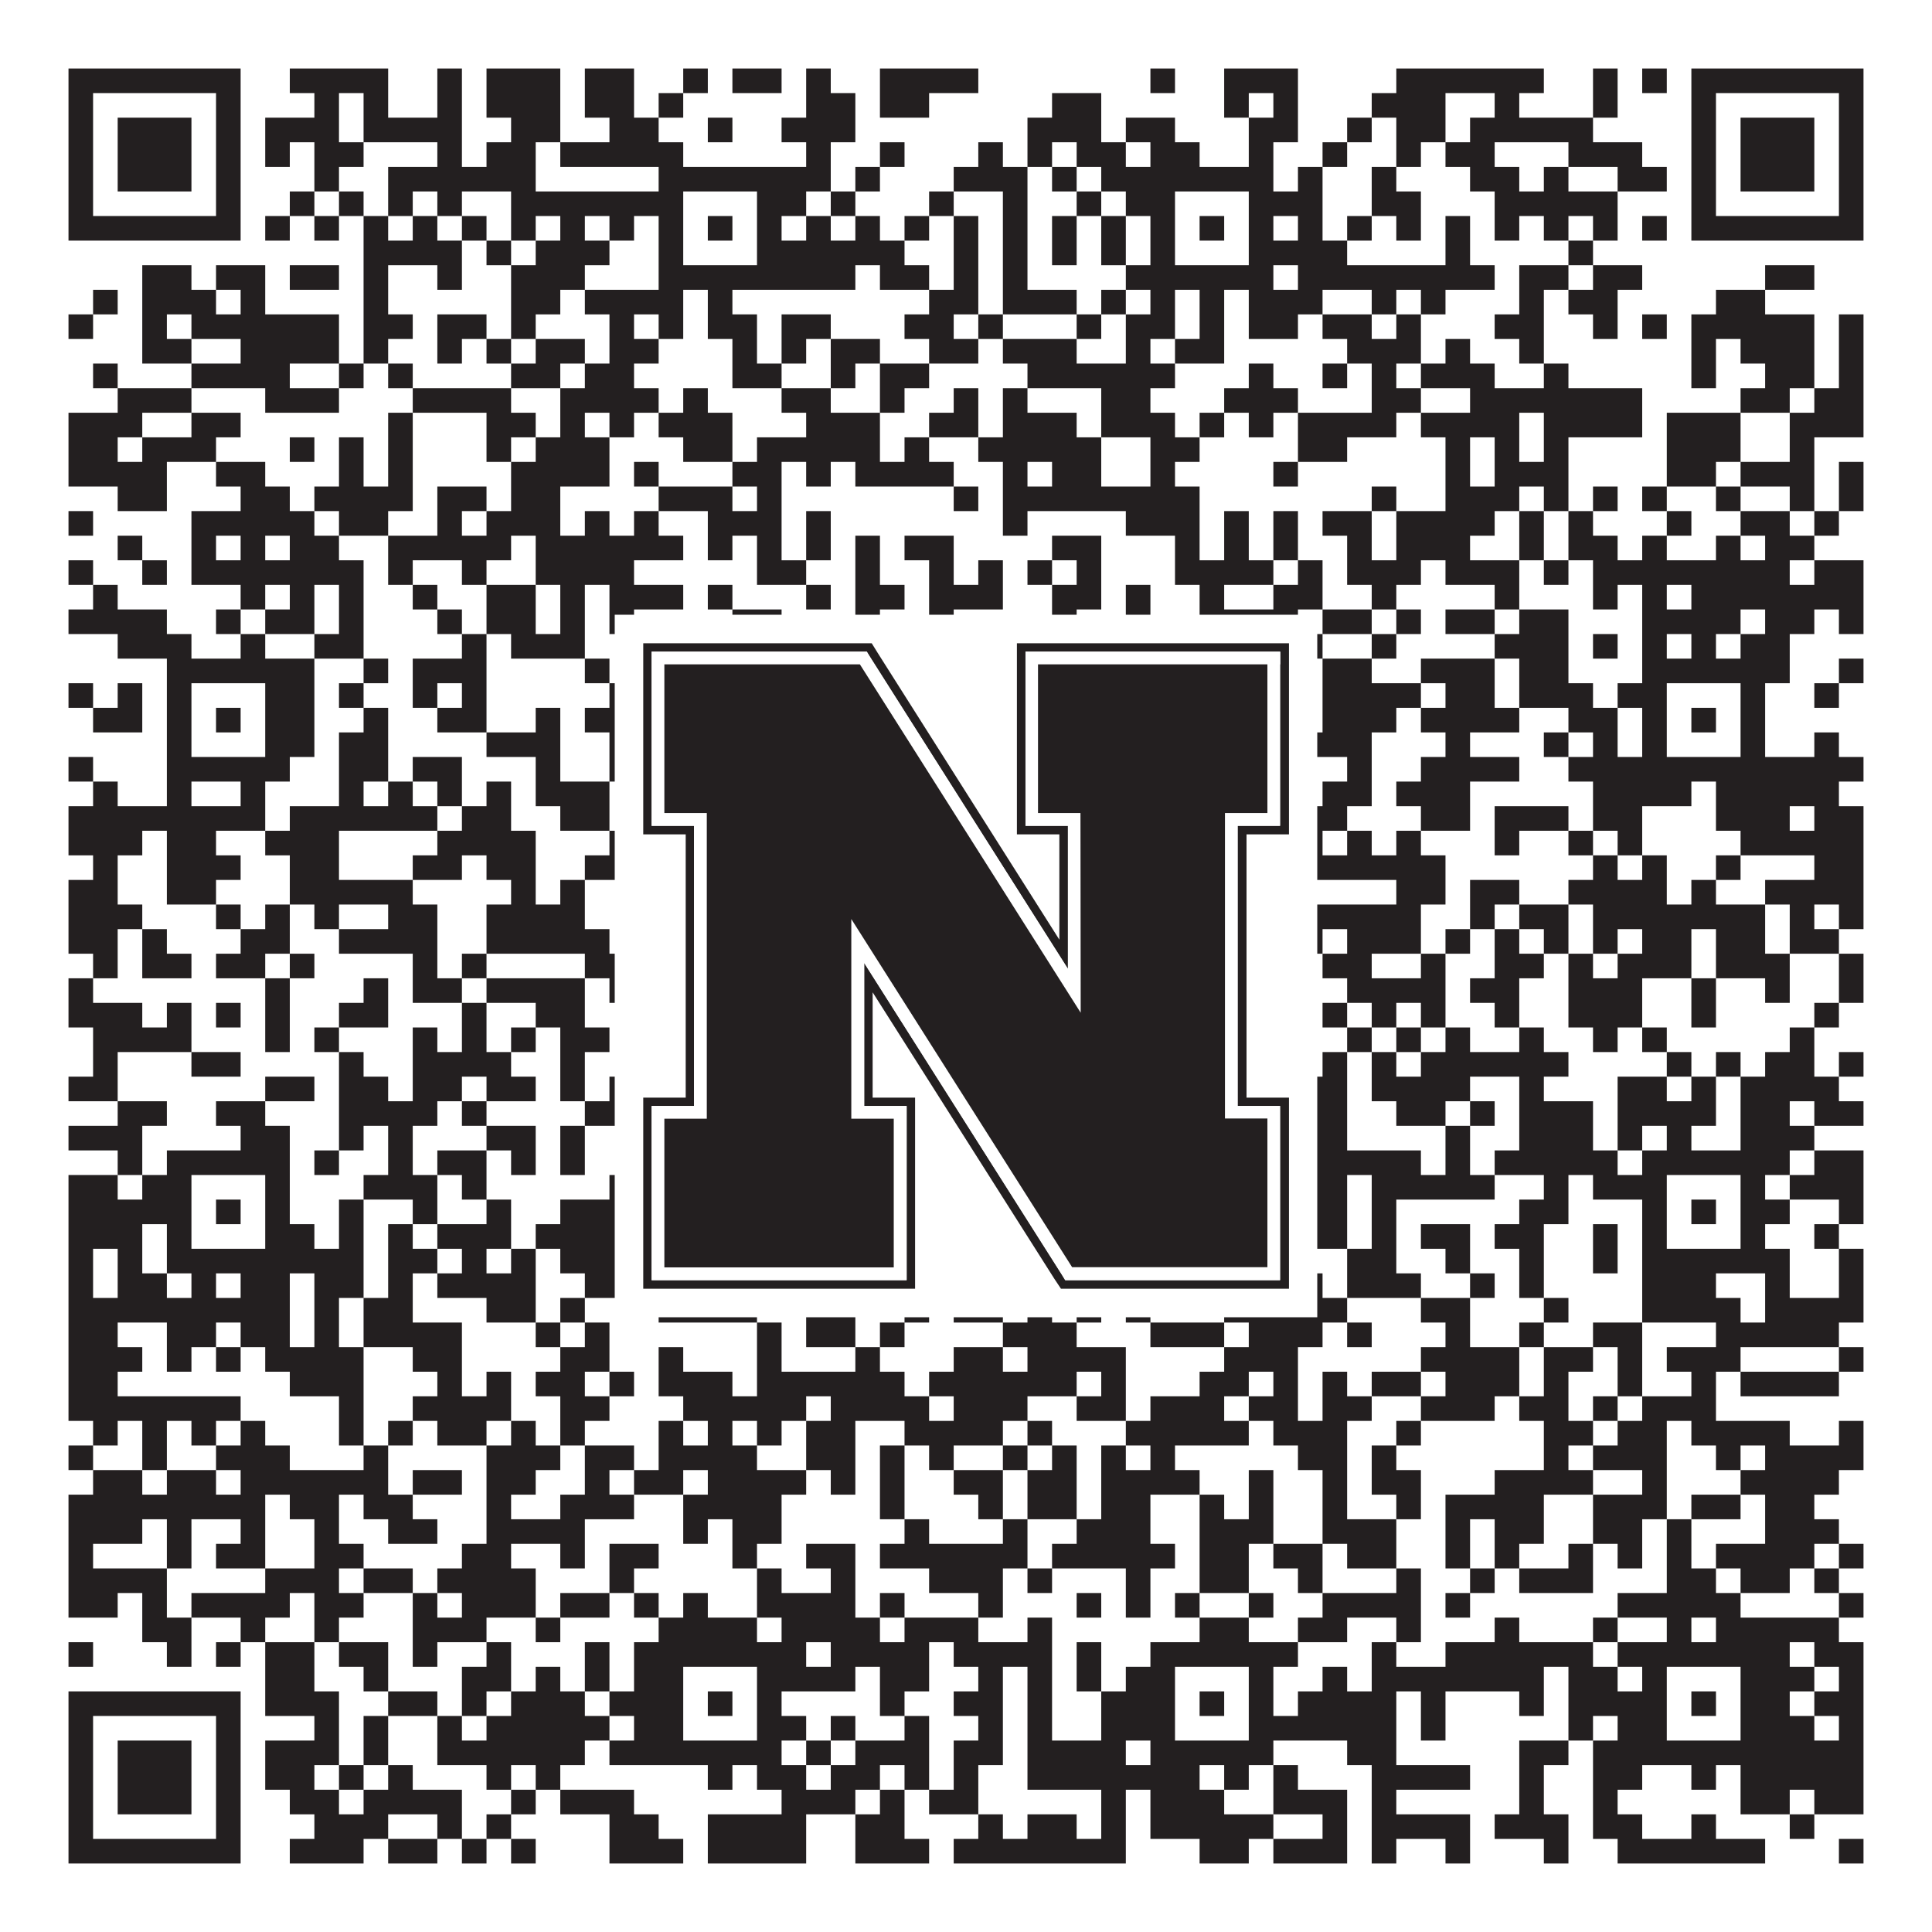
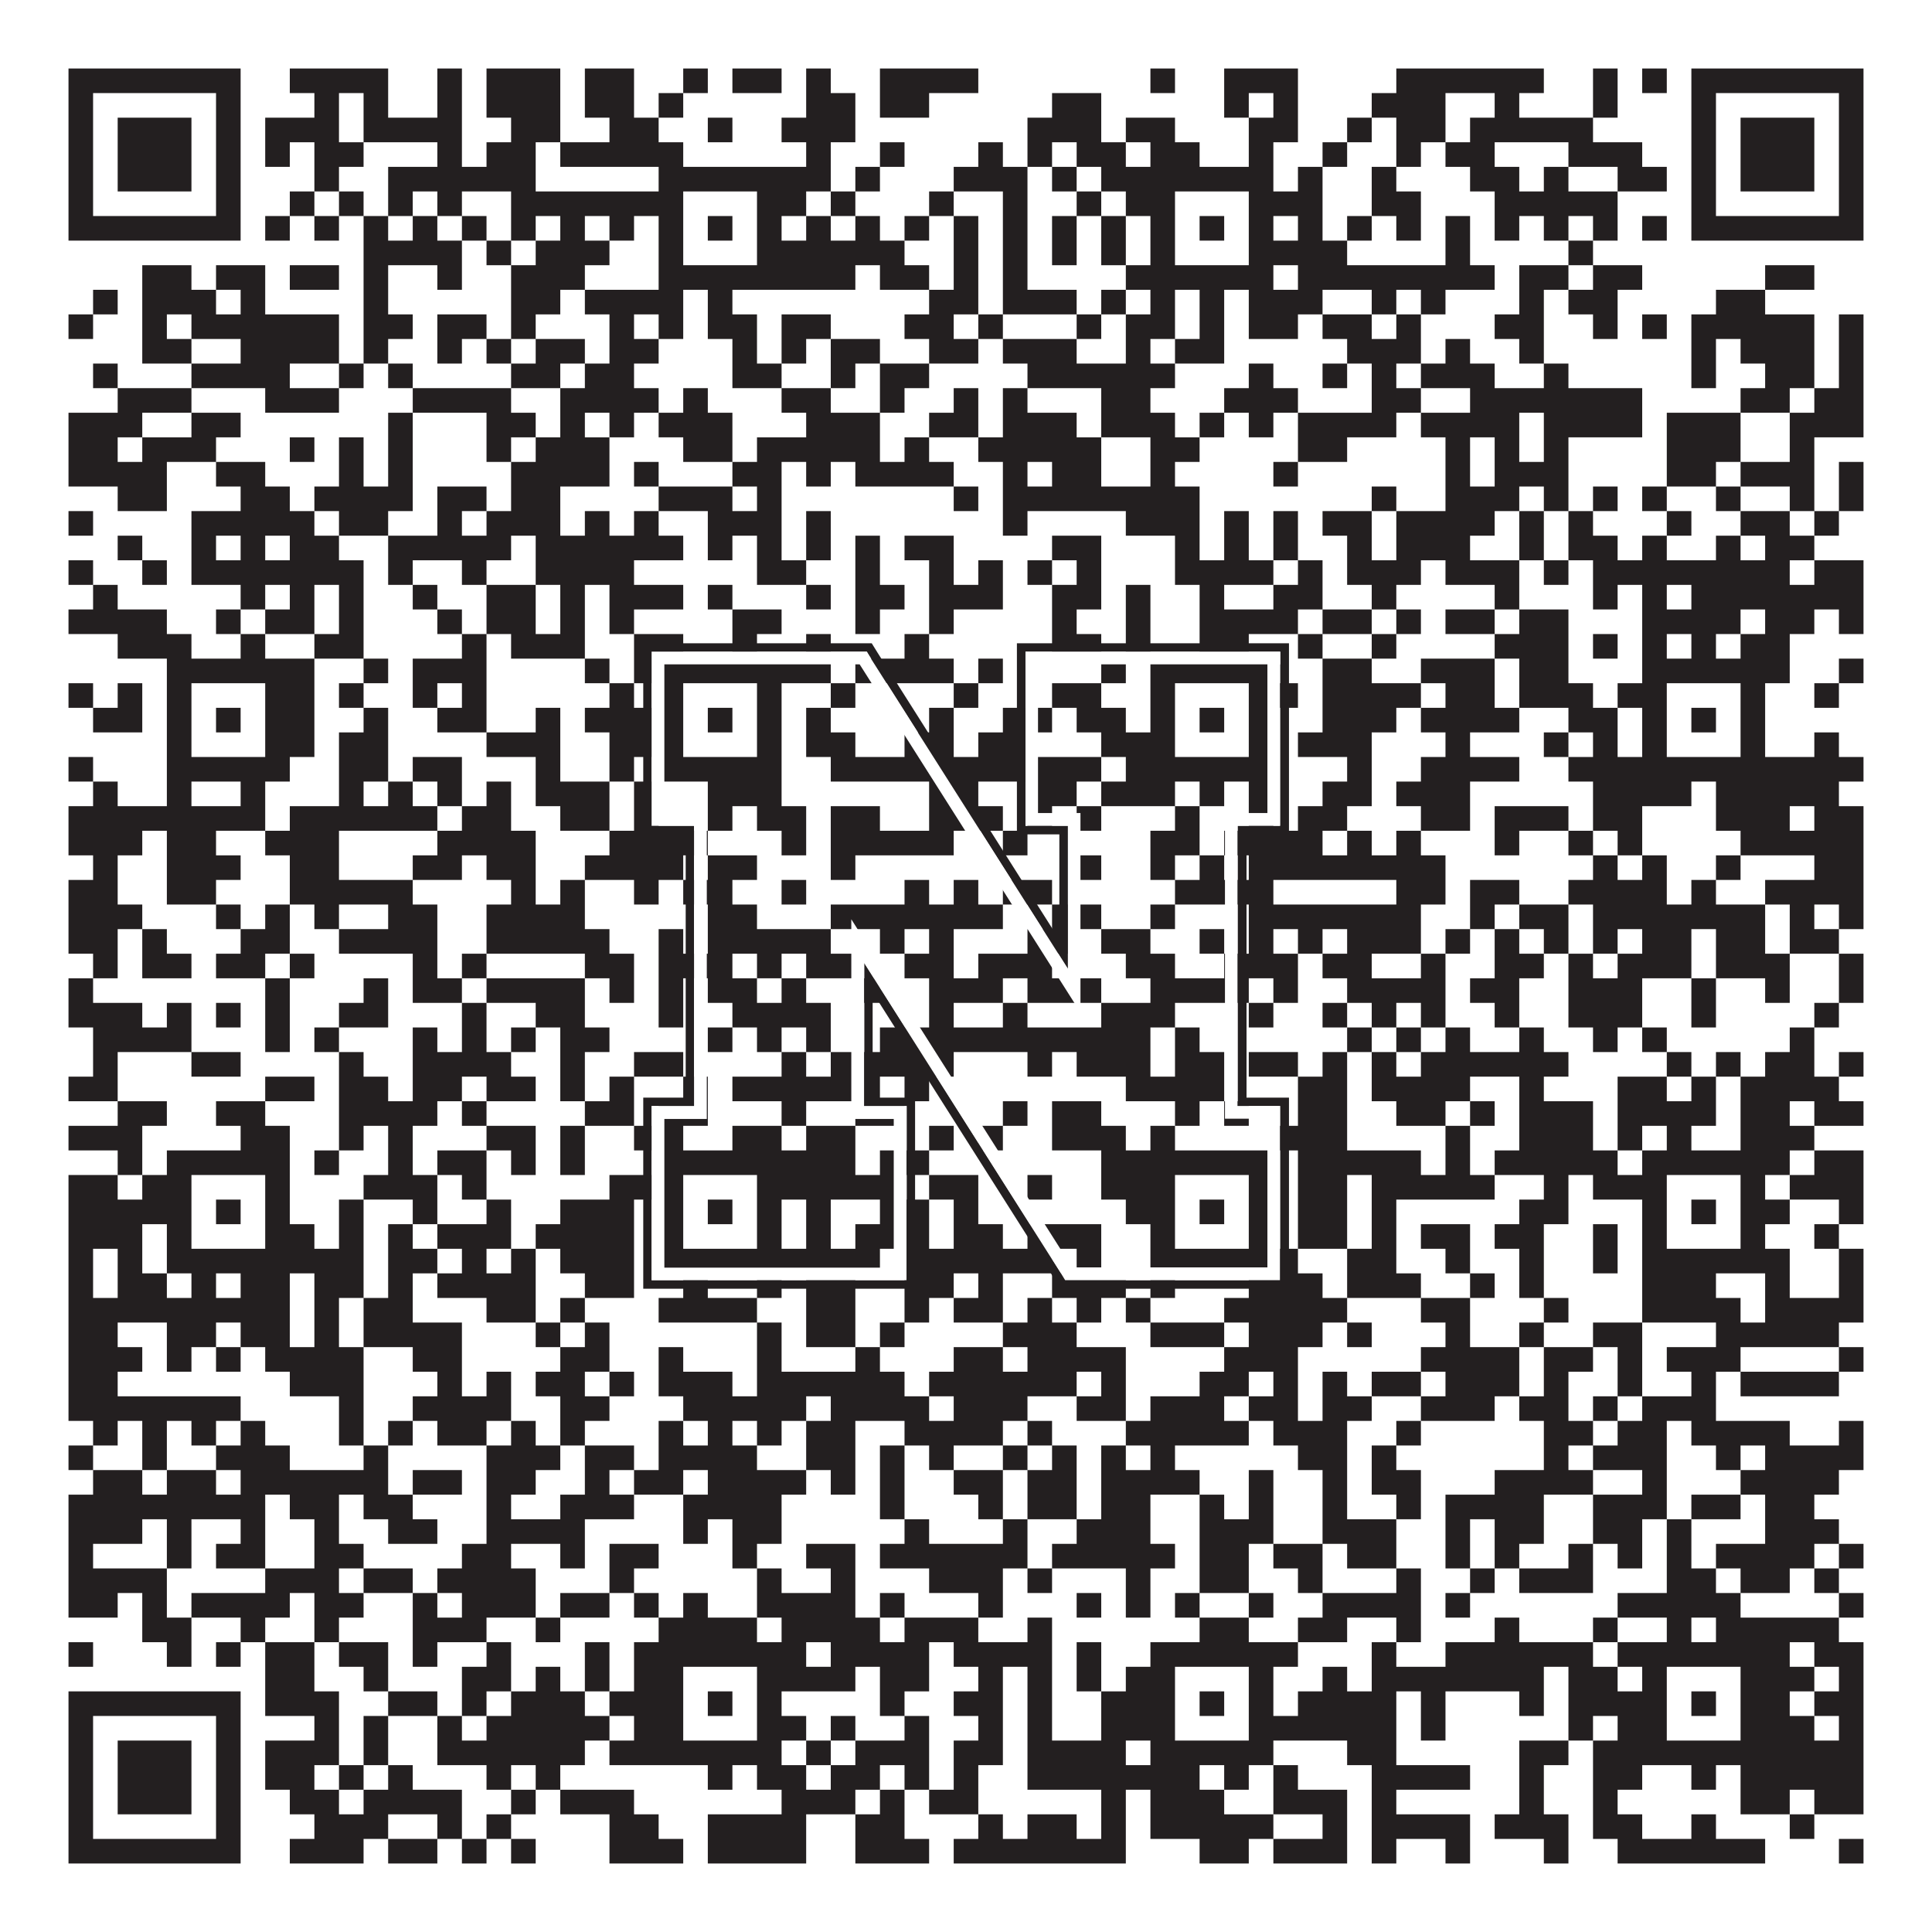
<svg xmlns="http://www.w3.org/2000/svg" version="1.1" width="1100px" height="1100px" viewBox="0 0 1100 1100">
-   <rect x="0" y="0" width="1100" height="1100" fill="#ffffff" fill-opacity="1" />
  <path fill="#231f20" fill-opacity="1" d="M39,39L137,39L137,53L39,53ZM165,39L221,39L221,53L165,53ZM249,39L263,39L263,53L249,53ZM277,39L319,39L319,53L277,53ZM333,39L361,39L361,53L333,53ZM389,39L403,39L403,53L389,53ZM417,39L445,39L445,53L417,53ZM459,39L473,39L473,53L459,53ZM501,39L557,39L557,53L501,53ZM655,39L669,39L669,53L655,53ZM697,39L739,39L739,53L697,53ZM795,39L879,39L879,53L795,53ZM907,39L921,39L921,53L907,53ZM935,39L949,39L949,53L935,53ZM963,39L1061,39L1061,53L963,53ZM39,53L53,53L53,67L39,67ZM123,53L137,53L137,67L123,67ZM179,53L193,53L193,67L179,67ZM207,53L221,53L221,67L207,67ZM249,53L263,53L263,67L249,67ZM277,53L319,53L319,67L277,67ZM333,53L361,53L361,67L333,67ZM375,53L389,53L389,67L375,67ZM459,53L487,53L487,67L459,67ZM501,53L529,53L529,67L501,67ZM599,53L627,53L627,67L599,67ZM697,53L711,53L711,67L697,67ZM725,53L739,53L739,67L725,67ZM781,53L823,53L823,67L781,67ZM851,53L865,53L865,67L851,67ZM907,53L921,53L921,67L907,67ZM963,53L977,53L977,67L963,67ZM1047,53L1061,53L1061,67L1047,67ZM39,67L53,67L53,81L39,81ZM67,67L109,67L109,81L67,81ZM123,67L137,67L137,81L123,81ZM151,67L193,67L193,81L151,81ZM207,67L263,67L263,81L207,81ZM291,67L319,67L319,81L291,81ZM347,67L375,67L375,81L347,81ZM403,67L417,67L417,81L403,81ZM445,67L487,67L487,81L445,81ZM585,67L627,67L627,81L585,81ZM641,67L669,67L669,81L641,81ZM711,67L739,67L739,81L711,81ZM767,67L781,67L781,81L767,81ZM795,67L823,67L823,81L795,81ZM837,67L907,67L907,81L837,81ZM963,67L977,67L977,81L963,81ZM991,67L1033,67L1033,81L991,81ZM1047,67L1061,67L1061,81L1047,81ZM39,81L53,81L53,95L39,95ZM67,81L109,81L109,95L67,95ZM123,81L137,81L137,95L123,95ZM151,81L165,81L165,95L151,95ZM179,81L207,81L207,95L179,95ZM249,81L263,81L263,95L249,95ZM277,81L305,81L305,95L277,95ZM319,81L389,81L389,95L319,95ZM459,81L473,81L473,95L459,95ZM501,81L515,81L515,95L501,95ZM557,81L571,81L571,95L557,95ZM585,81L599,81L599,95L585,95ZM613,81L641,81L641,95L613,95ZM655,81L683,81L683,95L655,95ZM711,81L725,81L725,95L711,95ZM753,81L767,81L767,95L753,95ZM795,81L809,81L809,95L795,95ZM823,81L851,81L851,95L823,95ZM893,81L935,81L935,95L893,95ZM963,81L977,81L977,95L963,95ZM991,81L1033,81L1033,95L991,95ZM1047,81L1061,81L1061,95L1047,95ZM39,95L53,95L53,109L39,109ZM67,95L109,95L109,109L67,109ZM123,95L137,95L137,109L123,109ZM179,95L193,95L193,109L179,109ZM221,95L305,95L305,109L221,109ZM375,95L473,95L473,109L375,109ZM487,95L501,95L501,109L487,109ZM543,95L585,95L585,109L543,109ZM599,95L613,95L613,109L599,109ZM627,95L725,95L725,109L627,109ZM739,95L753,95L753,109L739,109ZM781,95L795,95L795,109L781,109ZM837,95L865,95L865,109L837,109ZM879,95L893,95L893,109L879,109ZM921,95L949,95L949,109L921,109ZM963,95L977,95L977,109L963,109ZM991,95L1033,95L1033,109L991,109ZM1047,95L1061,95L1061,109L1047,109ZM39,109L53,109L53,123L39,123ZM123,109L137,109L137,123L123,123ZM165,109L179,109L179,123L165,123ZM193,109L207,109L207,123L193,123ZM221,109L235,109L235,123L221,123ZM249,109L263,109L263,123L249,123ZM291,109L389,109L389,123L291,123ZM431,109L459,109L459,123L431,123ZM473,109L487,109L487,123L473,123ZM529,109L543,109L543,123L529,123ZM571,109L585,109L585,123L571,123ZM613,109L627,109L627,123L613,123ZM641,109L669,109L669,123L641,123ZM711,109L753,109L753,123L711,123ZM781,109L809,109L809,123L781,123ZM851,109L921,109L921,123L851,123ZM963,109L977,109L977,123L963,123ZM1047,109L1061,109L1061,123L1047,123ZM39,123L137,123L137,137L39,137ZM151,123L165,123L165,137L151,137ZM179,123L193,123L193,137L179,137ZM207,123L221,123L221,137L207,137ZM235,123L249,123L249,137L235,137ZM263,123L277,123L277,137L263,137ZM291,123L305,123L305,137L291,137ZM319,123L333,123L333,137L319,137ZM347,123L361,123L361,137L347,137ZM375,123L389,123L389,137L375,137ZM403,123L417,123L417,137L403,137ZM431,123L445,123L445,137L431,137ZM459,123L473,123L473,137L459,137ZM487,123L501,123L501,137L487,137ZM515,123L529,123L529,137L515,137ZM543,123L557,123L557,137L543,137ZM571,123L585,123L585,137L571,137ZM599,123L613,123L613,137L599,137ZM627,123L641,123L641,137L627,137ZM655,123L669,123L669,137L655,137ZM683,123L697,123L697,137L683,137ZM711,123L725,123L725,137L711,137ZM739,123L753,123L753,137L739,137ZM767,123L781,123L781,137L767,137ZM795,123L809,123L809,137L795,137ZM823,123L837,123L837,137L823,137ZM851,123L865,123L865,137L851,137ZM879,123L893,123L893,137L879,137ZM907,123L921,123L921,137L907,137ZM935,123L949,123L949,137L935,137ZM963,123L1061,123L1061,137L963,137ZM207,137L263,137L263,151L207,151ZM277,137L291,137L291,151L277,151ZM305,137L347,137L347,151L305,151ZM375,137L389,137L389,151L375,151ZM431,137L515,137L515,151L431,151ZM543,137L557,137L557,151L543,151ZM571,137L585,137L585,151L571,151ZM599,137L613,137L613,151L599,151ZM627,137L641,137L641,151L627,151ZM655,137L669,137L669,151L655,151ZM711,137L767,137L767,151L711,151ZM823,137L837,137L837,151L823,151ZM893,137L907,137L907,151L893,151ZM81,151L109,151L109,165L81,165ZM123,151L151,151L151,165L123,165ZM165,151L193,151L193,165L165,165ZM207,151L221,151L221,165L207,165ZM249,151L263,151L263,165L249,165ZM291,151L333,151L333,165L291,165ZM375,151L487,151L487,165L375,165ZM501,151L529,151L529,165L501,165ZM543,151L557,151L557,165L543,165ZM571,151L585,151L585,165L571,165ZM641,151L725,151L725,165L641,165ZM739,151L851,151L851,165L739,165ZM865,151L893,151L893,165L865,165ZM907,151L935,151L935,165L907,165ZM1005,151L1033,151L1033,165L1005,165ZM53,165L67,165L67,179L53,179ZM81,165L123,165L123,179L81,179ZM137,165L151,165L151,179L137,179ZM207,165L221,165L221,179L207,179ZM291,165L319,165L319,179L291,179ZM333,165L389,165L389,179L333,179ZM403,165L417,165L417,179L403,179ZM529,165L557,165L557,179L529,179ZM571,165L613,165L613,179L571,179ZM627,165L641,165L641,179L627,179ZM655,165L669,165L669,179L655,179ZM683,165L697,165L697,179L683,179ZM711,165L753,165L753,179L711,179ZM781,165L795,165L795,179L781,179ZM809,165L823,165L823,179L809,179ZM865,165L879,165L879,179L865,179ZM893,165L921,165L921,179L893,179ZM977,165L1005,165L1005,179L977,179ZM39,179L53,179L53,193L39,193ZM81,179L95,179L95,193L81,193ZM109,179L193,179L193,193L109,193ZM207,179L235,179L235,193L207,193ZM249,179L277,179L277,193L249,193ZM291,179L305,179L305,193L291,193ZM347,179L361,179L361,193L347,193ZM375,179L389,179L389,193L375,193ZM403,179L431,179L431,193L403,193ZM445,179L473,179L473,193L445,193ZM515,179L543,179L543,193L515,193ZM557,179L571,179L571,193L557,193ZM613,179L627,179L627,193L613,193ZM641,179L669,179L669,193L641,193ZM683,179L697,179L697,193L683,193ZM711,179L739,179L739,193L711,193ZM753,179L781,179L781,193L753,193ZM795,179L809,179L809,193L795,193ZM851,179L879,179L879,193L851,193ZM907,179L921,179L921,193L907,193ZM935,179L949,179L949,193L935,193ZM963,179L1033,179L1033,193L963,193ZM1047,179L1061,179L1061,193L1047,193ZM81,193L109,193L109,207L81,207ZM137,193L193,193L193,207L137,207ZM207,193L221,193L221,207L207,207ZM249,193L263,193L263,207L249,207ZM277,193L291,193L291,207L277,207ZM305,193L333,193L333,207L305,207ZM347,193L375,193L375,207L347,207ZM417,193L431,193L431,207L417,207ZM445,193L459,193L459,207L445,207ZM473,193L501,193L501,207L473,207ZM529,193L557,193L557,207L529,207ZM571,193L613,193L613,207L571,207ZM641,193L655,193L655,207L641,207ZM669,193L697,193L697,207L669,207ZM767,193L809,193L809,207L767,207ZM823,193L837,193L837,207L823,207ZM865,193L879,193L879,207L865,207ZM963,193L977,193L977,207L963,207ZM991,193L1033,193L1033,207L991,207ZM1047,193L1061,193L1061,207L1047,207ZM53,207L67,207L67,221L53,221ZM109,207L165,207L165,221L109,221ZM193,207L207,207L207,221L193,221ZM221,207L235,207L235,221L221,221ZM291,207L319,207L319,221L291,221ZM333,207L361,207L361,221L333,221ZM417,207L445,207L445,221L417,221ZM473,207L487,207L487,221L473,221ZM501,207L529,207L529,221L501,221ZM585,207L669,207L669,221L585,221ZM711,207L725,207L725,221L711,221ZM753,207L767,207L767,221L753,221ZM781,207L795,207L795,221L781,221ZM809,207L851,207L851,221L809,221ZM879,207L893,207L893,221L879,221ZM963,207L977,207L977,221L963,221ZM1005,207L1033,207L1033,221L1005,221ZM1047,207L1061,207L1061,221L1047,221ZM67,221L109,221L109,235L67,235ZM151,221L193,221L193,235L151,235ZM235,221L291,221L291,235L235,235ZM319,221L375,221L375,235L319,235ZM389,221L403,221L403,235L389,235ZM445,221L473,221L473,235L445,235ZM501,221L515,221L515,235L501,235ZM543,221L557,221L557,235L543,235ZM571,221L585,221L585,235L571,235ZM627,221L655,221L655,235L627,235ZM697,221L739,221L739,235L697,235ZM781,221L809,221L809,235L781,235ZM837,221L935,221L935,235L837,235ZM991,221L1019,221L1019,235L991,235ZM1033,221L1061,221L1061,235L1033,235ZM39,235L81,235L81,249L39,249ZM109,235L137,235L137,249L109,249ZM221,235L235,235L235,249L221,249ZM277,235L305,235L305,249L277,249ZM319,235L333,235L333,249L319,249ZM347,235L361,235L361,249L347,249ZM375,235L417,235L417,249L375,249ZM459,235L501,235L501,249L459,249ZM529,235L557,235L557,249L529,249ZM571,235L613,235L613,249L571,249ZM627,235L669,235L669,249L627,249ZM683,235L697,235L697,249L683,249ZM711,235L725,235L725,249L711,249ZM739,235L795,235L795,249L739,249ZM809,235L865,235L865,249L809,249ZM879,235L935,235L935,249L879,249ZM949,235L991,235L991,249L949,249ZM1019,235L1061,235L1061,249L1019,249ZM39,249L67,249L67,263L39,263ZM81,249L123,249L123,263L81,263ZM165,249L179,249L179,263L165,263ZM193,249L207,249L207,263L193,263ZM221,249L235,249L235,263L221,263ZM277,249L291,249L291,263L277,263ZM305,249L347,249L347,263L305,263ZM389,249L417,249L417,263L389,263ZM431,249L501,249L501,263L431,263ZM515,249L529,249L529,263L515,263ZM557,249L627,249L627,263L557,263ZM655,249L683,249L683,263L655,263ZM739,249L767,249L767,263L739,263ZM823,249L837,249L837,263L823,263ZM851,249L865,249L865,263L851,263ZM879,249L893,249L893,263L879,263ZM949,249L991,249L991,263L949,263ZM1019,249L1033,249L1033,263L1019,263ZM39,263L95,263L95,277L39,277ZM123,263L151,263L151,277L123,277ZM193,263L207,263L207,277L193,277ZM221,263L235,263L235,277L221,277ZM291,263L347,263L347,277L291,277ZM361,263L375,263L375,277L361,277ZM417,263L445,263L445,277L417,277ZM459,263L473,263L473,277L459,277ZM487,263L543,263L543,277L487,277ZM571,263L585,263L585,277L571,277ZM599,263L627,263L627,277L599,277ZM655,263L669,263L669,277L655,277ZM725,263L739,263L739,277L725,277ZM823,263L837,263L837,277L823,277ZM851,263L893,263L893,277L851,277ZM949,263L977,263L977,277L949,277ZM991,263L1033,263L1033,277L991,277ZM1047,263L1061,263L1061,277L1047,277ZM67,277L95,277L95,291L67,291ZM137,277L165,277L165,291L137,291ZM179,277L235,277L235,291L179,291ZM249,277L277,277L277,291L249,291ZM291,277L319,277L319,291L291,291ZM375,277L417,277L417,291L375,291ZM431,277L445,277L445,291L431,291ZM543,277L557,277L557,291L543,291ZM571,277L683,277L683,291L571,291ZM781,277L795,277L795,291L781,291ZM823,277L865,277L865,291L823,291ZM879,277L893,277L893,291L879,291ZM907,277L921,277L921,291L907,291ZM935,277L949,277L949,291L935,291ZM977,277L991,277L991,291L977,291ZM1019,277L1033,277L1033,291L1019,291ZM1047,277L1061,277L1061,291L1047,291ZM39,291L53,291L53,305L39,305ZM109,291L179,291L179,305L109,305ZM193,291L221,291L221,305L193,305ZM249,291L263,291L263,305L249,305ZM277,291L319,291L319,305L277,305ZM333,291L347,291L347,305L333,305ZM361,291L375,291L375,305L361,305ZM403,291L445,291L445,305L403,305ZM459,291L473,291L473,305L459,305ZM571,291L585,291L585,305L571,305ZM641,291L683,291L683,305L641,305ZM697,291L711,291L711,305L697,305ZM725,291L739,291L739,305L725,305ZM753,291L781,291L781,305L753,305ZM795,291L851,291L851,305L795,305ZM865,291L879,291L879,305L865,305ZM893,291L907,291L907,305L893,305ZM949,291L963,291L963,305L949,305ZM991,291L1019,291L1019,305L991,305ZM1033,291L1047,291L1047,305L1033,305ZM67,305L81,305L81,319L67,319ZM109,305L123,305L123,319L109,319ZM137,305L151,305L151,319L137,319ZM165,305L193,305L193,319L165,319ZM221,305L291,305L291,319L221,319ZM305,305L389,305L389,319L305,319ZM403,305L417,305L417,319L403,319ZM431,305L445,305L445,319L431,319ZM459,305L473,305L473,319L459,319ZM487,305L501,305L501,319L487,319ZM515,305L543,305L543,319L515,319ZM599,305L627,305L627,319L599,319ZM669,305L683,305L683,319L669,319ZM697,305L711,305L711,319L697,319ZM725,305L739,305L739,319L725,319ZM767,305L781,305L781,319L767,319ZM795,305L837,305L837,319L795,319ZM865,305L879,305L879,319L865,319ZM893,305L921,305L921,319L893,319ZM935,305L949,305L949,319L935,319ZM977,305L991,305L991,319L977,319ZM1005,305L1033,305L1033,319L1005,319ZM39,319L53,319L53,333L39,333ZM81,319L95,319L95,333L81,333ZM109,319L207,319L207,333L109,333ZM221,319L235,319L235,333L221,333ZM263,319L277,319L277,333L263,333ZM305,319L361,319L361,333L305,333ZM431,319L459,319L459,333L431,333ZM487,319L501,319L501,333L487,333ZM529,319L543,319L543,333L529,333ZM557,319L571,319L571,333L557,333ZM585,319L599,319L599,333L585,333ZM613,319L627,319L627,333L613,333ZM669,319L725,319L725,333L669,333ZM739,319L753,319L753,333L739,333ZM767,319L809,319L809,333L767,333ZM823,319L865,319L865,333L823,333ZM879,319L893,319L893,333L879,333ZM907,319L1019,319L1019,333L907,333ZM1033,319L1061,319L1061,333L1033,333ZM53,333L67,333L67,347L53,347ZM137,333L151,333L151,347L137,347ZM165,333L179,333L179,347L165,347ZM193,333L207,333L207,347L193,347ZM235,333L249,333L249,347L235,347ZM277,333L305,333L305,347L277,347ZM319,333L333,333L333,347L319,347ZM347,333L389,333L389,347L347,347ZM403,333L417,333L417,347L403,347ZM459,333L473,333L473,347L459,347ZM487,333L515,333L515,347L487,347ZM529,333L571,333L571,347L529,347ZM599,333L627,333L627,347L599,347ZM641,333L655,333L655,347L641,347ZM683,333L697,333L697,347L683,347ZM725,333L753,333L753,347L725,347ZM781,333L795,333L795,347L781,347ZM851,333L865,333L865,347L851,347ZM907,333L921,333L921,347L907,347ZM935,333L949,333L949,347L935,347ZM963,333L1061,333L1061,347L963,347ZM39,347L95,347L95,361L39,361ZM123,347L137,347L137,361L123,361ZM151,347L179,347L179,361L151,361ZM193,347L207,347L207,361L193,361ZM249,347L263,347L263,361L249,361ZM277,347L305,347L305,361L277,361ZM319,347L333,347L333,361L319,361ZM347,347L361,347L361,361L347,361ZM417,347L445,347L445,361L417,361ZM487,347L501,347L501,361L487,361ZM529,347L543,347L543,361L529,361ZM599,347L613,347L613,361L599,361ZM641,347L655,347L655,361L641,361ZM683,347L739,347L739,361L683,361ZM753,347L781,347L781,361L753,361ZM795,347L809,347L809,361L795,361ZM823,347L851,347L851,361L823,361ZM865,347L893,347L893,361L865,361ZM935,347L991,347L991,361L935,361ZM1005,347L1033,347L1033,361L1005,361ZM1047,347L1061,347L1061,361L1047,361ZM67,361L109,361L109,375L67,375ZM137,361L151,361L151,375L137,375ZM179,361L207,361L207,375L179,375ZM263,361L277,361L277,375L263,375ZM291,361L333,361L333,375L291,375ZM361,361L389,361L389,375L361,375ZM417,361L431,361L431,375L417,375ZM459,361L473,361L473,375L459,375ZM515,361L529,361L529,375L515,375ZM599,361L627,361L627,375L599,375ZM641,361L655,361L655,375L641,375ZM683,361L711,361L711,375L683,375ZM739,361L753,361L753,375L739,375ZM781,361L795,361L795,375L781,375ZM851,361L893,361L893,375L851,375ZM907,361L921,361L921,375L907,375ZM935,361L949,361L949,375L935,375ZM963,361L977,361L977,375L963,375ZM991,361L1019,361L1019,375L991,375ZM95,375L179,375L179,389L95,389ZM207,375L221,375L221,389L207,389ZM235,375L277,375L277,389L235,389ZM333,375L347,375L347,389L333,389ZM361,375L473,375L473,389L361,389ZM487,375L543,375L543,389L487,389ZM557,375L571,375L571,389L557,389ZM627,375L641,375L641,389L627,389ZM655,375L725,375L725,389L655,389ZM753,375L781,375L781,389L753,389ZM809,375L851,375L851,389L809,389ZM865,375L893,375L893,389L865,389ZM935,375L1019,375L1019,389L935,389ZM1047,375L1061,375L1061,389L1047,389ZM39,389L53,389L53,403L39,403ZM67,389L81,389L81,403L67,403ZM95,389L109,389L109,403L95,403ZM151,389L179,389L179,403L151,403ZM193,389L207,389L207,403L193,403ZM235,389L249,389L249,403L235,403ZM263,389L277,389L277,403L263,403ZM347,389L361,389L361,403L347,403ZM375,389L389,389L389,403L375,403ZM431,389L445,389L445,403L431,403ZM473,389L487,389L487,403L473,403ZM543,389L557,389L557,403L543,403ZM599,389L627,389L627,403L599,403ZM655,389L669,389L669,403L655,403ZM711,389L739,389L739,403L711,403ZM753,389L809,389L809,403L753,403ZM823,389L851,389L851,403L823,403ZM865,389L907,389L907,403L865,403ZM921,389L949,389L949,403L921,403ZM991,389L1005,389L1005,403L991,403ZM1033,389L1047,389L1047,403L1033,403ZM53,403L81,403L81,417L53,417ZM95,403L109,403L109,417L95,417ZM123,403L137,403L137,417L123,417ZM151,403L179,403L179,417L151,417ZM207,403L221,403L221,417L207,417ZM249,403L277,403L277,417L249,417ZM305,403L319,403L319,417L305,417ZM333,403L389,403L389,417L333,417ZM403,403L417,403L417,417L403,417ZM431,403L445,403L445,417L431,417ZM459,403L473,403L473,417L459,417ZM529,403L543,403L543,417L529,417ZM571,403L599,403L599,417L571,417ZM613,403L641,403L641,417L613,417ZM655,403L669,403L669,417L655,417ZM683,403L697,403L697,417L683,417ZM711,403L725,403L725,417L711,417ZM753,403L795,403L795,417L753,417ZM809,403L865,403L865,417L809,417ZM893,403L921,403L921,417L893,417ZM935,403L949,403L949,417L935,417ZM963,403L977,403L977,417L963,417ZM991,403L1005,403L1005,417L991,417ZM95,417L109,417L109,431L95,431ZM151,417L179,417L179,431L151,431ZM193,417L221,417L221,431L193,431ZM277,417L319,417L319,431L277,431ZM347,417L389,417L389,431L347,431ZM431,417L445,417L445,431L431,431ZM459,417L487,417L487,431L459,431ZM515,417L543,417L543,431L515,431ZM557,417L585,417L585,431L557,431ZM627,417L669,417L669,431L627,431ZM711,417L725,417L725,431L711,431ZM739,417L781,417L781,431L739,431ZM823,417L837,417L837,431L823,431ZM879,417L893,417L893,431L879,431ZM907,417L921,417L921,431L907,431ZM935,417L949,417L949,431L935,431ZM991,417L1005,417L1005,431L991,431ZM1033,417L1047,417L1047,431L1033,431ZM39,431L53,431L53,445L39,445ZM95,431L165,431L165,445L95,445ZM193,431L221,431L221,445L193,445ZM235,431L263,431L263,445L235,445ZM305,431L319,431L319,445L305,445ZM347,431L361,431L361,445L347,445ZM375,431L445,431L445,445L375,445ZM473,431L627,431L627,445L473,445ZM641,431L725,431L725,445L641,445ZM767,431L781,431L781,445L767,445ZM809,431L865,431L865,445L809,445ZM893,431L1061,431L1061,445L893,445ZM53,445L67,445L67,459L53,459ZM95,445L109,445L109,459L95,459ZM137,445L151,445L151,459L137,459ZM193,445L207,445L207,459L193,459ZM221,445L235,445L235,459L221,459ZM249,445L263,445L263,459L249,459ZM277,445L291,445L291,459L277,459ZM305,445L347,445L347,459L305,459ZM361,445L375,445L375,459L361,459ZM403,445L445,445L445,459L403,459ZM529,445L557,445L557,459L529,459ZM585,445L613,445L613,459L585,459ZM627,445L669,445L669,459L627,459ZM683,445L697,445L697,459L683,459ZM711,445L725,445L725,459L711,459ZM753,445L781,445L781,459L753,459ZM795,445L837,445L837,459L795,459ZM907,445L963,445L963,459L907,459ZM977,445L1047,445L1047,459L977,459ZM39,459L151,459L151,473L39,473ZM165,459L249,459L249,473L165,473ZM263,459L291,459L291,473L263,473ZM319,459L347,459L347,473L319,473ZM361,459L375,459L375,473L361,473ZM403,459L417,459L417,473L403,473ZM431,459L459,459L459,473L431,473ZM473,459L501,459L501,473L473,473ZM529,459L571,459L571,473L529,473ZM585,459L599,459L599,473L585,473ZM613,459L627,459L627,473L613,473ZM669,459L683,459L683,473L669,473ZM711,459L725,459L725,473L711,473ZM739,459L767,459L767,473L739,473ZM809,459L837,459L837,473L809,473ZM851,459L893,459L893,473L851,473ZM907,459L935,459L935,473L907,473ZM977,459L1019,459L1019,473L977,473ZM1033,459L1061,459L1061,473L1033,473ZM39,473L81,473L81,487L39,487ZM95,473L123,473L123,487L95,487ZM151,473L193,473L193,487L151,487ZM249,473L305,473L305,487L249,487ZM347,473L403,473L403,487L347,487ZM445,473L459,473L459,487L445,487ZM473,473L543,473L543,487L473,487ZM571,473L585,473L585,487L571,487ZM655,473L683,473L683,487L655,487ZM697,473L753,473L753,487L697,487ZM767,473L781,473L781,487L767,487ZM795,473L809,473L809,487L795,487ZM851,473L865,473L865,487L851,487ZM893,473L907,473L907,487L893,487ZM921,473L935,473L935,487L921,487ZM991,473L1061,473L1061,487L991,487ZM53,487L67,487L67,501L53,501ZM95,487L137,487L137,501L95,501ZM165,487L193,487L193,501L165,501ZM235,487L263,487L263,501L235,501ZM277,487L305,487L305,501L277,501ZM333,487L389,487L389,501L333,501ZM403,487L431,487L431,501L403,501ZM473,487L487,487L487,501L473,501ZM613,487L627,487L627,501L613,501ZM655,487L669,487L669,501L655,501ZM683,487L697,487L697,501L683,501ZM711,487L823,487L823,501L711,501ZM907,487L921,487L921,501L907,501ZM935,487L949,487L949,501L935,501ZM977,487L991,487L991,501L977,501ZM1033,487L1061,487L1061,501L1033,501ZM39,501L67,501L67,515L39,515ZM95,501L123,501L123,515L95,515ZM165,501L235,501L235,515L165,515ZM291,501L305,501L305,515L291,515ZM319,501L333,501L333,515L319,515ZM361,501L375,501L375,515L361,515ZM389,501L417,501L417,515L389,515ZM445,501L459,501L459,515L445,515ZM515,501L529,501L529,515L515,515ZM543,501L557,501L557,515L543,515ZM571,501L599,501L599,515L571,515ZM669,501L725,501L725,515L669,515ZM795,501L823,501L823,515L795,515ZM837,501L865,501L865,515L837,515ZM893,501L949,501L949,515L893,515ZM963,501L977,501L977,515L963,515ZM1005,501L1061,501L1061,515L1005,515ZM39,515L81,515L81,529L39,529ZM123,515L137,515L137,529L123,529ZM151,515L165,515L165,529L151,529ZM179,515L193,515L193,529L179,529ZM221,515L249,515L249,529L221,529ZM277,515L333,515L333,529L277,529ZM403,515L431,515L431,529L403,529ZM473,515L571,515L571,529L473,529ZM599,515L627,515L627,529L599,529ZM655,515L669,515L669,529L655,529ZM711,515L809,515L809,529L711,529ZM837,515L851,515L851,529L837,529ZM865,515L893,515L893,529L865,529ZM907,515L1005,515L1005,529L907,529ZM1019,515L1033,515L1033,529L1019,529ZM1047,515L1061,515L1061,529L1047,529ZM39,529L67,529L67,543L39,543ZM81,529L95,529L95,543L81,543ZM137,529L165,529L165,543L137,543ZM193,529L249,529L249,543L193,543ZM277,529L347,529L347,543L277,543ZM375,529L389,529L389,543L375,543ZM403,529L473,529L473,543L403,543ZM501,529L515,529L515,543L501,543ZM529,529L543,529L543,543L529,543ZM585,529L613,529L613,543L585,543ZM627,529L655,529L655,543L627,543ZM683,529L697,529L697,543L683,543ZM711,529L725,529L725,543L711,543ZM739,529L753,529L753,543L739,543ZM767,529L809,529L809,543L767,543ZM823,529L837,529L837,543L823,543ZM851,529L865,529L865,543L851,543ZM879,529L893,529L893,543L879,543ZM907,529L921,529L921,543L907,543ZM935,529L963,529L963,543L935,543ZM977,529L1005,529L1005,543L977,543ZM1019,529L1047,529L1047,543L1019,543ZM53,543L67,543L67,557L53,557ZM81,543L109,543L109,557L81,557ZM123,543L151,543L151,557L123,557ZM165,543L179,543L179,557L165,557ZM235,543L249,543L249,557L235,557ZM263,543L277,543L277,557L263,557ZM333,543L361,543L361,557L333,557ZM375,543L417,543L417,557L375,557ZM431,543L445,543L445,557L431,557ZM459,543L487,543L487,557L459,557ZM515,543L543,543L543,557L515,557ZM557,543L599,543L599,557L557,557ZM641,543L669,543L669,557L641,557ZM697,543L739,543L739,557L697,557ZM753,543L781,543L781,557L753,557ZM809,543L823,543L823,557L809,557ZM851,543L879,543L879,557L851,557ZM893,543L907,543L907,557L893,557ZM921,543L963,543L963,557L921,557ZM977,543L1019,543L1019,557L977,557ZM1047,543L1061,543L1061,557L1047,557ZM39,557L53,557L53,571L39,571ZM151,557L165,557L165,571L151,571ZM207,557L221,557L221,571L207,571ZM235,557L263,557L263,571L235,571ZM277,557L333,557L333,571L277,571ZM347,557L361,557L361,571L347,571ZM375,557L389,557L389,571L375,571ZM403,557L431,557L431,571L403,571ZM445,557L459,557L459,571L445,571ZM487,557L501,557L501,571L487,571ZM529,557L571,557L571,571L529,571ZM585,557L627,557L627,571L585,571ZM655,557L711,557L711,571L655,571ZM725,557L739,557L739,571L725,571ZM767,557L823,557L823,571L767,571ZM837,557L865,557L865,571L837,571ZM893,557L935,557L935,571L893,571ZM963,557L977,557L977,571L963,571ZM1005,557L1019,557L1019,571L1005,571ZM1047,557L1061,557L1061,571L1047,571ZM39,571L81,571L81,585L39,585ZM95,571L109,571L109,585L95,585ZM123,571L137,571L137,585L123,585ZM151,571L165,571L165,585L151,585ZM193,571L221,571L221,585L193,585ZM263,571L277,571L277,585L263,585ZM305,571L333,571L333,585L305,585ZM375,571L389,571L389,585L375,585ZM417,571L473,571L473,585L417,585ZM529,571L543,571L543,585L529,585ZM571,571L585,571L585,585L571,585ZM627,571L669,571L669,585L627,585ZM711,571L725,571L725,585L711,585ZM753,571L767,571L767,585L753,585ZM781,571L795,571L795,585L781,585ZM809,571L823,571L823,585L809,585ZM851,571L865,571L865,585L851,585ZM893,571L935,571L935,585L893,585ZM963,571L977,571L977,585L963,585ZM1033,571L1047,571L1047,585L1033,585ZM53,585L109,585L109,599L53,599ZM151,585L165,585L165,599L151,599ZM179,585L193,585L193,599L179,599ZM235,585L249,585L249,599L235,599ZM263,585L277,585L277,599L263,599ZM291,585L305,585L305,599L291,599ZM319,585L347,585L347,599L319,599ZM403,585L417,585L417,599L403,599ZM431,585L445,585L445,599L431,599ZM459,585L473,585L473,599L459,599ZM501,585L655,585L655,599L501,599ZM669,585L683,585L683,599L669,599ZM767,585L781,585L781,599L767,599ZM795,585L809,585L809,599L795,599ZM823,585L837,585L837,599L823,599ZM865,585L879,585L879,599L865,599ZM907,585L921,585L921,599L907,599ZM935,585L949,585L949,599L935,599ZM1019,585L1033,585L1033,599L1019,599ZM53,599L67,599L67,613L53,613ZM109,599L137,599L137,613L109,613ZM193,599L207,599L207,613L193,613ZM235,599L291,599L291,613L235,613ZM319,599L333,599L333,613L319,613ZM361,599L389,599L389,613L361,613ZM445,599L459,599L459,613L445,613ZM473,599L543,599L543,613L473,613ZM585,599L599,599L599,613L585,613ZM613,599L655,599L655,613L613,613ZM669,599L697,599L697,613L669,613ZM711,599L739,599L739,613L711,613ZM753,599L767,599L767,613L753,613ZM781,599L795,599L795,613L781,613ZM809,599L893,599L893,613L809,613ZM949,599L963,599L963,613L949,613ZM977,599L991,599L991,613L977,613ZM1005,599L1033,599L1033,613L1005,613ZM1047,599L1061,599L1061,613L1047,613ZM39,613L67,613L67,627L39,627ZM151,613L179,613L179,627L151,627ZM193,613L221,613L221,627L193,627ZM235,613L263,613L263,627L235,627ZM277,613L305,613L305,627L277,627ZM319,613L333,613L333,627L319,627ZM347,613L361,613L361,627L347,627ZM389,613L403,613L403,627L389,627ZM417,613L501,613L501,627L417,627ZM515,613L529,613L529,627L515,627ZM641,613L697,613L697,627L641,627ZM739,613L767,613L767,627L739,627ZM781,613L837,613L837,627L781,627ZM865,613L879,613L879,627L865,627ZM921,613L949,613L949,627L921,627ZM963,613L977,613L977,627L963,627ZM991,613L1047,613L1047,627L991,627ZM67,627L95,627L95,641L67,641ZM123,627L151,627L151,641L123,641ZM193,627L249,627L249,641L193,641ZM263,627L277,627L277,641L263,641ZM333,627L361,627L361,641L333,641ZM375,627L403,627L403,641L375,641ZM445,627L459,627L459,641L445,641ZM487,627L515,627L515,641L487,641ZM571,627L585,627L585,641L571,641ZM599,627L627,627L627,641L599,641ZM669,627L683,627L683,641L669,641ZM697,627L711,627L711,641L697,641ZM739,627L767,627L767,641L739,641ZM795,627L823,627L823,641L795,641ZM837,627L851,627L851,641L837,641ZM865,627L907,627L907,641L865,641ZM921,627L977,627L977,641L921,641ZM991,627L1019,627L1019,641L991,641ZM1033,627L1061,627L1061,641L1033,641ZM39,641L81,641L81,655L39,655ZM137,641L165,641L165,655L137,655ZM193,641L207,641L207,655L193,655ZM221,641L235,641L235,655L221,655ZM277,641L305,641L305,655L277,655ZM319,641L333,641L333,655L319,655ZM361,641L389,641L389,655L361,655ZM417,641L445,641L445,655L417,655ZM459,641L487,641L487,655L459,655ZM529,641L543,641L543,655L529,655ZM557,641L571,641L571,655L557,655ZM599,641L641,641L641,655L599,655ZM655,641L669,641L669,655L655,655ZM725,641L767,641L767,655L725,655ZM823,641L837,641L837,655L823,655ZM865,641L907,641L907,655L865,655ZM921,641L935,641L935,655L921,655ZM949,641L963,641L963,655L949,655ZM991,641L1033,641L1033,655L991,655ZM67,655L81,655L81,669L67,669ZM95,655L165,655L165,669L95,669ZM179,655L193,655L193,669L179,669ZM221,655L235,655L235,669L221,669ZM249,655L277,655L277,669L249,669ZM291,655L305,655L305,669L291,669ZM319,655L333,655L333,669L319,669ZM375,655L487,655L487,669L375,669ZM501,655L529,655L529,669L501,669ZM627,655L725,655L725,669L627,669ZM739,655L809,655L809,669L739,669ZM823,655L837,655L837,669L823,669ZM851,655L921,655L921,669L851,669ZM935,655L1019,655L1019,669L935,669ZM1033,655L1061,655L1061,669L1033,669ZM39,669L67,669L67,683L39,683ZM81,669L109,669L109,683L81,683ZM151,669L165,669L165,683L151,683ZM207,669L249,669L249,683L207,683ZM263,669L277,669L277,683L263,683ZM347,669L389,669L389,683L347,683ZM431,669L515,669L515,683L431,683ZM529,669L557,669L557,683L529,683ZM585,669L599,669L599,683L585,683ZM627,669L669,669L669,683L627,683ZM711,669L725,669L725,683L711,683ZM739,669L767,669L767,683L739,683ZM781,669L851,669L851,683L781,683ZM879,669L893,669L893,683L879,683ZM907,669L949,669L949,683L907,683ZM991,669L1005,669L1005,683L991,683ZM1019,669L1061,669L1061,683L1019,683ZM39,683L109,683L109,697L39,697ZM123,683L137,683L137,697L123,697ZM151,683L165,683L165,697L151,697ZM193,683L207,683L207,697L193,697ZM235,683L249,683L249,697L235,697ZM277,683L291,683L291,697L277,697ZM319,683L361,683L361,697L319,697ZM375,683L389,683L389,697L375,697ZM403,683L417,683L417,697L403,697ZM431,683L445,683L445,697L431,697ZM459,683L473,683L473,697L459,697ZM501,683L529,683L529,697L501,697ZM543,683L557,683L557,697L543,697ZM641,683L669,683L669,697L641,697ZM683,683L697,683L697,697L683,697ZM711,683L725,683L725,697L711,697ZM739,683L767,683L767,697L739,697ZM781,683L795,683L795,697L781,697ZM865,683L893,683L893,697L865,697ZM935,683L949,683L949,697L935,697ZM963,683L977,683L977,697L963,697ZM991,683L1019,683L1019,697L991,697ZM1047,683L1061,683L1061,697L1047,697ZM39,697L81,697L81,711L39,711ZM95,697L109,697L109,711L95,711ZM151,697L179,697L179,711L151,711ZM193,697L207,697L207,711L193,711ZM221,697L235,697L235,711L221,711ZM249,697L291,697L291,711L249,711ZM305,697L361,697L361,711L305,711ZM375,697L389,697L389,711L375,711ZM431,697L445,697L445,711L431,711ZM459,697L473,697L473,711L459,711ZM487,697L529,697L529,711L487,711ZM543,697L571,697L571,711L543,711ZM585,697L627,697L627,711L585,711ZM655,697L669,697L669,711L655,711ZM711,697L725,697L725,711L711,711ZM739,697L767,697L767,711L739,711ZM781,697L795,697L795,711L781,711ZM809,697L837,697L837,711L809,711ZM851,697L879,697L879,711L851,711ZM907,697L921,697L921,711L907,711ZM935,697L949,697L949,711L935,711ZM991,697L1005,697L1005,711L991,711ZM1033,697L1047,697L1047,711L1033,711ZM39,711L53,711L53,725L39,725ZM67,711L81,711L81,725L67,725ZM95,711L207,711L207,725L95,725ZM221,711L249,711L249,725L221,725ZM263,711L277,711L277,725L263,725ZM291,711L305,711L305,725L291,725ZM319,711L361,711L361,725L319,725ZM375,711L501,711L501,725L375,725ZM515,711L599,711L599,725L515,725ZM613,711L627,711L627,725L613,725ZM655,711L739,711L739,725L655,725ZM767,711L795,711L795,725L767,725ZM823,711L837,711L837,725L823,725ZM865,711L879,711L879,725L865,725ZM907,711L921,711L921,725L907,725ZM935,711L1019,711L1019,725L935,725ZM1047,711L1061,711L1061,725L1047,725ZM39,725L53,725L53,739L39,739ZM67,725L95,725L95,739L67,739ZM109,725L123,725L123,739L109,739ZM137,725L165,725L165,739L137,739ZM179,725L207,725L207,739L179,739ZM221,725L235,725L235,739L221,739ZM249,725L305,725L305,739L249,739ZM333,725L361,725L361,739L333,739ZM389,725L403,725L403,739L389,739ZM431,725L445,725L445,739L431,739ZM459,725L487,725L487,739L459,739ZM515,725L543,725L543,739L515,739ZM557,725L571,725L571,739L557,739ZM599,725L641,725L641,739L599,739ZM655,725L669,725L669,739L655,739ZM711,725L753,725L753,739L711,739ZM767,725L809,725L809,739L767,739ZM837,725L851,725L851,739L837,739ZM865,725L879,725L879,739L865,739ZM935,725L977,725L977,739L935,739ZM1005,725L1019,725L1019,739L1005,739ZM1047,725L1061,725L1061,739L1047,739ZM39,739L165,739L165,753L39,753ZM179,739L193,739L193,753L179,753ZM207,739L235,739L235,753L207,753ZM277,739L305,739L305,753L277,753ZM319,739L333,739L333,753L319,753ZM375,739L431,739L431,753L375,753ZM459,739L487,739L487,753L459,753ZM515,739L529,739L529,753L515,753ZM543,739L571,739L571,753L543,753ZM585,739L599,739L599,753L585,753ZM613,739L627,739L627,753L613,753ZM641,739L655,739L655,753L641,753ZM697,739L767,739L767,753L697,753ZM809,739L837,739L837,753L809,753ZM879,739L893,739L893,753L879,753ZM935,739L991,739L991,753L935,753ZM1005,739L1061,739L1061,753L1005,753ZM39,753L67,753L67,767L39,767ZM95,753L123,753L123,767L95,767ZM137,753L165,753L165,767L137,767ZM179,753L193,753L193,767L179,767ZM207,753L263,753L263,767L207,767ZM305,753L319,753L319,767L305,767ZM333,753L347,753L347,767L333,767ZM431,753L445,753L445,767L431,767ZM459,753L487,753L487,767L459,767ZM501,753L515,753L515,767L501,767ZM571,753L613,753L613,767L571,767ZM655,753L697,753L697,767L655,767ZM711,753L753,753L753,767L711,767ZM767,753L781,753L781,767L767,767ZM823,753L837,753L837,767L823,767ZM865,753L879,753L879,767L865,767ZM907,753L935,753L935,767L907,767ZM977,753L1047,753L1047,767L977,767ZM39,767L81,767L81,781L39,781ZM95,767L109,767L109,781L95,781ZM123,767L137,767L137,781L123,781ZM151,767L207,767L207,781L151,781ZM235,767L263,767L263,781L235,781ZM319,767L347,767L347,781L319,781ZM375,767L389,767L389,781L375,781ZM431,767L445,767L445,781L431,781ZM487,767L501,767L501,781L487,781ZM543,767L571,767L571,781L543,781ZM585,767L641,767L641,781L585,781ZM697,767L739,767L739,781L697,781ZM809,767L865,767L865,781L809,781ZM879,767L907,767L907,781L879,781ZM921,767L935,767L935,781L921,781ZM949,767L991,767L991,781L949,781ZM1047,767L1061,767L1061,781L1047,781ZM39,781L67,781L67,795L39,795ZM165,781L207,781L207,795L165,795ZM249,781L263,781L263,795L249,795ZM277,781L291,781L291,795L277,795ZM305,781L333,781L333,795L305,795ZM347,781L361,781L361,795L347,795ZM375,781L417,781L417,795L375,795ZM431,781L515,781L515,795L431,795ZM529,781L613,781L613,795L529,795ZM627,781L641,781L641,795L627,795ZM683,781L711,781L711,795L683,795ZM725,781L739,781L739,795L725,795ZM753,781L767,781L767,795L753,795ZM781,781L809,781L809,795L781,795ZM823,781L865,781L865,795L823,795ZM879,781L893,781L893,795L879,795ZM921,781L935,781L935,795L921,795ZM963,781L977,781L977,795L963,795ZM991,781L1047,781L1047,795L991,795ZM39,795L137,795L137,809L39,809ZM193,795L207,795L207,809L193,809ZM235,795L291,795L291,809L235,809ZM319,795L347,795L347,809L319,809ZM389,795L459,795L459,809L389,809ZM473,795L529,795L529,809L473,809ZM543,795L585,795L585,809L543,809ZM613,795L641,795L641,809L613,809ZM655,795L697,795L697,809L655,809ZM711,795L739,795L739,809L711,809ZM753,795L781,795L781,809L753,809ZM809,795L851,795L851,809L809,809ZM865,795L893,795L893,809L865,809ZM907,795L921,795L921,809L907,809ZM935,795L977,795L977,809L935,809ZM53,809L67,809L67,823L53,823ZM81,809L95,809L95,823L81,823ZM109,809L123,809L123,823L109,823ZM137,809L151,809L151,823L137,823ZM193,809L207,809L207,823L193,823ZM221,809L235,809L235,823L221,823ZM249,809L277,809L277,823L249,823ZM291,809L305,809L305,823L291,823ZM319,809L333,809L333,823L319,823ZM375,809L389,809L389,823L375,823ZM403,809L417,809L417,823L403,823ZM431,809L445,809L445,823L431,823ZM459,809L487,809L487,823L459,823ZM515,809L571,809L571,823L515,823ZM585,809L599,809L599,823L585,823ZM641,809L711,809L711,823L641,823ZM725,809L767,809L767,823L725,823ZM795,809L809,809L809,823L795,823ZM879,809L907,809L907,823L879,823ZM921,809L949,809L949,823L921,823ZM963,809L1019,809L1019,823L963,823ZM1047,809L1061,809L1061,823L1047,823ZM39,823L53,823L53,837L39,837ZM81,823L95,823L95,837L81,837ZM123,823L165,823L165,837L123,837ZM207,823L221,823L221,837L207,837ZM277,823L319,823L319,837L277,837ZM333,823L361,823L361,837L333,837ZM375,823L431,823L431,837L375,837ZM459,823L487,823L487,837L459,837ZM501,823L515,823L515,837L501,837ZM529,823L543,823L543,837L529,837ZM571,823L585,823L585,837L571,837ZM599,823L613,823L613,837L599,837ZM627,823L641,823L641,837L627,837ZM655,823L669,823L669,837L655,837ZM739,823L767,823L767,837L739,837ZM781,823L795,823L795,837L781,837ZM879,823L893,823L893,837L879,837ZM907,823L949,823L949,837L907,837ZM977,823L991,823L991,837L977,837ZM1005,823L1061,823L1061,837L1005,837ZM53,837L81,837L81,851L53,851ZM95,837L123,837L123,851L95,851ZM137,837L221,837L221,851L137,851ZM235,837L263,837L263,851L235,851ZM277,837L305,837L305,851L277,851ZM333,837L347,837L347,851L333,851ZM361,837L389,837L389,851L361,851ZM403,837L459,837L459,851L403,851ZM473,837L487,837L487,851L473,851ZM501,837L515,837L515,851L501,851ZM543,837L571,837L571,851L543,851ZM585,837L613,837L613,851L585,851ZM627,837L683,837L683,851L627,851ZM711,837L725,837L725,851L711,851ZM753,837L767,837L767,851L753,851ZM781,837L809,837L809,851L781,851ZM851,837L907,837L907,851L851,851ZM935,837L949,837L949,851L935,851ZM991,837L1047,837L1047,851L991,851ZM39,851L151,851L151,865L39,865ZM165,851L193,851L193,865L165,865ZM207,851L235,851L235,865L207,865ZM277,851L291,851L291,865L277,865ZM319,851L361,851L361,865L319,865ZM389,851L445,851L445,865L389,865ZM501,851L515,851L515,865L501,865ZM557,851L571,851L571,865L557,865ZM585,851L613,851L613,865L585,865ZM627,851L655,851L655,865L627,865ZM683,851L697,851L697,865L683,865ZM711,851L725,851L725,865L711,865ZM753,851L767,851L767,865L753,865ZM795,851L809,851L809,865L795,865ZM823,851L879,851L879,865L823,865ZM907,851L949,851L949,865L907,865ZM963,851L991,851L991,865L963,865ZM1005,851L1033,851L1033,865L1005,865ZM39,865L81,865L81,879L39,879ZM95,865L109,865L109,879L95,879ZM137,865L151,865L151,879L137,879ZM179,865L193,865L193,879L179,879ZM221,865L249,865L249,879L221,879ZM277,865L333,865L333,879L277,879ZM389,865L403,865L403,879L389,879ZM417,865L445,865L445,879L417,879ZM515,865L529,865L529,879L515,879ZM571,865L585,865L585,879L571,879ZM613,865L655,865L655,879L613,879ZM683,865L725,865L725,879L683,879ZM753,865L795,865L795,879L753,879ZM823,865L837,865L837,879L823,879ZM851,865L879,865L879,879L851,879ZM907,865L935,865L935,879L907,879ZM949,865L963,865L963,879L949,879ZM1005,865L1047,865L1047,879L1005,879ZM39,879L53,879L53,893L39,893ZM95,879L109,879L109,893L95,893ZM123,879L151,879L151,893L123,893ZM179,879L207,879L207,893L179,893ZM263,879L291,879L291,893L263,893ZM319,879L333,879L333,893L319,893ZM347,879L375,879L375,893L347,893ZM417,879L431,879L431,893L417,893ZM459,879L487,879L487,893L459,893ZM501,879L585,879L585,893L501,893ZM599,879L669,879L669,893L599,893ZM683,879L711,879L711,893L683,893ZM725,879L753,879L753,893L725,893ZM767,879L795,879L795,893L767,893ZM823,879L837,879L837,893L823,893ZM851,879L865,879L865,893L851,893ZM893,879L907,879L907,893L893,893ZM921,879L935,879L935,893L921,893ZM949,879L963,879L963,893L949,893ZM977,879L1033,879L1033,893L977,893ZM1047,879L1061,879L1061,893L1047,893ZM39,893L95,893L95,907L39,907ZM151,893L193,893L193,907L151,907ZM207,893L235,893L235,907L207,907ZM249,893L305,893L305,907L249,907ZM347,893L361,893L361,907L347,907ZM431,893L445,893L445,907L431,907ZM473,893L487,893L487,907L473,907ZM529,893L571,893L571,907L529,907ZM585,893L599,893L599,907L585,907ZM641,893L655,893L655,907L641,907ZM683,893L711,893L711,907L683,907ZM739,893L753,893L753,907L739,907ZM795,893L809,893L809,907L795,907ZM837,893L851,893L851,907L837,907ZM865,893L907,893L907,907L865,907ZM949,893L977,893L977,907L949,907ZM991,893L1019,893L1019,907L991,907ZM1033,893L1047,893L1047,907L1033,907ZM39,907L67,907L67,921L39,921ZM81,907L95,907L95,921L81,921ZM109,907L165,907L165,921L109,921ZM179,907L207,907L207,921L179,921ZM235,907L249,907L249,921L235,921ZM263,907L305,907L305,921L263,921ZM319,907L347,907L347,921L319,921ZM361,907L375,907L375,921L361,921ZM389,907L403,907L403,921L389,921ZM431,907L487,907L487,921L431,921ZM501,907L515,907L515,921L501,921ZM557,907L571,907L571,921L557,921ZM613,907L627,907L627,921L613,921ZM641,907L655,907L655,921L641,921ZM669,907L683,907L683,921L669,921ZM711,907L725,907L725,921L711,921ZM753,907L809,907L809,921L753,921ZM823,907L837,907L837,921L823,921ZM921,907L991,907L991,921L921,921ZM1047,907L1061,907L1061,921L1047,921ZM81,921L109,921L109,935L81,935ZM137,921L151,921L151,935L137,935ZM179,921L193,921L193,935L179,935ZM235,921L277,921L277,935L235,935ZM305,921L319,921L319,935L305,935ZM375,921L431,921L431,935L375,935ZM445,921L501,921L501,935L445,935ZM515,921L557,921L557,935L515,935ZM585,921L599,921L599,935L585,935ZM683,921L711,921L711,935L683,935ZM739,921L767,921L767,935L739,935ZM795,921L809,921L809,935L795,935ZM851,921L865,921L865,935L851,935ZM907,921L921,921L921,935L907,935ZM949,921L963,921L963,935L949,935ZM977,921L1047,921L1047,935L977,935ZM39,935L53,935L53,949L39,949ZM95,935L109,935L109,949L95,949ZM123,935L137,935L137,949L123,949ZM151,935L179,935L179,949L151,949ZM193,935L221,935L221,949L193,949ZM235,935L249,935L249,949L235,949ZM277,935L291,935L291,949L277,949ZM333,935L347,935L347,949L333,949ZM361,935L459,935L459,949L361,949ZM473,935L529,935L529,949L473,949ZM543,935L599,935L599,949L543,949ZM613,935L627,935L627,949L613,949ZM655,935L739,935L739,949L655,949ZM781,935L795,935L795,949L781,949ZM823,935L907,935L907,949L823,949ZM921,935L1019,935L1019,949L921,949ZM1033,935L1061,935L1061,949L1033,949ZM151,949L179,949L179,963L151,963ZM207,949L221,949L221,963L207,963ZM263,949L291,949L291,963L263,963ZM305,949L319,949L319,963L305,963ZM333,949L347,949L347,963L333,963ZM361,949L389,949L389,963L361,963ZM431,949L487,949L487,963L431,963ZM501,949L529,949L529,963L501,963ZM557,949L571,949L571,963L557,963ZM585,949L599,949L599,963L585,963ZM613,949L627,949L627,963L613,963ZM641,949L669,949L669,963L641,963ZM711,949L725,949L725,963L711,963ZM753,949L767,949L767,963L753,963ZM781,949L879,949L879,963L781,963ZM893,949L921,949L921,963L893,963ZM935,949L949,949L949,963L935,963ZM991,949L1033,949L1033,963L991,963ZM1047,949L1061,949L1061,963L1047,963ZM39,963L137,963L137,977L39,977ZM151,963L193,963L193,977L151,977ZM221,963L249,963L249,977L221,977ZM263,963L277,963L277,977L263,977ZM291,963L333,963L333,977L291,977ZM347,963L389,963L389,977L347,977ZM403,963L417,963L417,977L403,977ZM431,963L445,963L445,977L431,977ZM501,963L515,963L515,977L501,977ZM543,963L571,963L571,977L543,977ZM585,963L599,963L599,977L585,977ZM627,963L669,963L669,977L627,977ZM683,963L697,963L697,977L683,977ZM711,963L725,963L725,977L711,977ZM739,963L795,963L795,977L739,977ZM809,963L823,963L823,977L809,977ZM865,963L879,963L879,977L865,977ZM893,963L949,963L949,977L893,977ZM963,963L977,963L977,977L963,977ZM991,963L1019,963L1019,977L991,977ZM1033,963L1061,963L1061,977L1033,977ZM39,977L53,977L53,991L39,991ZM123,977L137,977L137,991L123,991ZM179,977L193,977L193,991L179,991ZM207,977L221,977L221,991L207,991ZM249,977L263,977L263,991L249,991ZM277,977L347,977L347,991L277,991ZM361,977L389,977L389,991L361,991ZM431,977L459,977L459,991L431,991ZM473,977L487,977L487,991L473,991ZM515,977L529,977L529,991L515,991ZM557,977L571,977L571,991L557,991ZM585,977L599,977L599,991L585,991ZM627,977L669,977L669,991L627,991ZM711,977L795,977L795,991L711,991ZM809,977L823,977L823,991L809,991ZM893,977L907,977L907,991L893,991ZM921,977L949,977L949,991L921,991ZM991,977L1033,977L1033,991L991,991ZM1047,977L1061,977L1061,991L1047,991ZM39,991L53,991L53,1005L39,1005ZM67,991L109,991L109,1005L67,1005ZM123,991L137,991L137,1005L123,1005ZM151,991L193,991L193,1005L151,1005ZM207,991L221,991L221,1005L207,1005ZM249,991L333,991L333,1005L249,1005ZM347,991L445,991L445,1005L347,1005ZM459,991L473,991L473,1005L459,1005ZM487,991L529,991L529,1005L487,1005ZM543,991L571,991L571,1005L543,1005ZM585,991L641,991L641,1005L585,1005ZM655,991L725,991L725,1005L655,1005ZM767,991L795,991L795,1005L767,1005ZM865,991L893,991L893,1005L865,1005ZM907,991L1061,991L1061,1005L907,1005ZM39,1005L53,1005L53,1019L39,1019ZM67,1005L109,1005L109,1019L67,1019ZM123,1005L137,1005L137,1019L123,1019ZM151,1005L179,1005L179,1019L151,1019ZM193,1005L207,1005L207,1019L193,1019ZM221,1005L235,1005L235,1019L221,1019ZM277,1005L291,1005L291,1019L277,1019ZM305,1005L319,1005L319,1019L305,1019ZM403,1005L417,1005L417,1019L403,1019ZM431,1005L459,1005L459,1019L431,1019ZM473,1005L501,1005L501,1019L473,1019ZM515,1005L529,1005L529,1019L515,1019ZM543,1005L557,1005L557,1019L543,1019ZM585,1005L683,1005L683,1019L585,1019ZM697,1005L711,1005L711,1019L697,1019ZM725,1005L739,1005L739,1019L725,1019ZM781,1005L837,1005L837,1019L781,1019ZM865,1005L879,1005L879,1019L865,1019ZM907,1005L935,1005L935,1019L907,1019ZM963,1005L977,1005L977,1019L963,1019ZM991,1005L1061,1005L1061,1019L991,1019ZM39,1019L53,1019L53,1033L39,1033ZM67,1019L109,1019L109,1033L67,1033ZM123,1019L137,1019L137,1033L123,1033ZM165,1019L193,1019L193,1033L165,1033ZM207,1019L263,1019L263,1033L207,1033ZM291,1019L305,1019L305,1033L291,1033ZM319,1019L361,1019L361,1033L319,1033ZM445,1019L487,1019L487,1033L445,1033ZM501,1019L515,1019L515,1033L501,1033ZM529,1019L557,1019L557,1033L529,1033ZM627,1019L641,1019L641,1033L627,1033ZM655,1019L697,1019L697,1033L655,1033ZM725,1019L767,1019L767,1033L725,1033ZM781,1019L795,1019L795,1033L781,1033ZM865,1019L879,1019L879,1033L865,1033ZM907,1019L921,1019L921,1033L907,1033ZM991,1019L1019,1019L1019,1033L991,1033ZM1033,1019L1061,1019L1061,1033L1033,1033ZM39,1033L53,1033L53,1047L39,1047ZM123,1033L137,1033L137,1047L123,1047ZM179,1033L221,1033L221,1047L179,1047ZM249,1033L263,1033L263,1047L249,1047ZM277,1033L291,1033L291,1047L277,1047ZM347,1033L375,1033L375,1047L347,1047ZM403,1033L459,1033L459,1047L403,1047ZM487,1033L515,1033L515,1047L487,1047ZM557,1033L571,1033L571,1047L557,1047ZM585,1033L613,1033L613,1047L585,1047ZM627,1033L641,1033L641,1047L627,1047ZM655,1033L725,1033L725,1047L655,1047ZM753,1033L767,1033L767,1047L753,1047ZM781,1033L837,1033L837,1047L781,1047ZM851,1033L893,1033L893,1047L851,1047ZM907,1033L935,1033L935,1047L907,1047ZM963,1033L977,1033L977,1047L963,1047ZM1019,1033L1033,1033L1033,1047L1019,1047ZM39,1047L137,1047L137,1061L39,1061ZM165,1047L207,1047L207,1061L165,1061ZM221,1047L249,1047L249,1061L221,1061ZM263,1047L277,1047L277,1061L263,1061ZM291,1047L305,1047L305,1061L291,1061ZM347,1047L389,1047L389,1061L347,1061ZM403,1047L459,1047L459,1061L403,1061ZM487,1047L529,1047L529,1061L487,1061ZM543,1047L641,1047L641,1061L543,1061ZM683,1047L711,1047L711,1061L683,1061ZM725,1047L767,1047L767,1061L725,1061ZM781,1047L795,1047L795,1061L781,1061ZM823,1047L837,1047L837,1061L823,1061ZM879,1047L893,1047L893,1061L879,1061ZM921,1047L1005,1047L1005,1061L921,1061ZM1047,1047L1061,1047L1061,1061L1047,1061Z" />
  <svg x="350" y="350" width="400" height="400" version="1.1" viewBox="0 0 302.9 302.9" style="enable-background:new 0 0 302.9 302.9;" xml:space="preserve">
    <style type="text/css">
	.st0{fill:#FFFFFF;}
	.st1{fill:#231F20;}
</style>
    <g>
-       <rect class="st0" width="302.9" height="302.9" />
-     </g>
+       </g>
    <g>
      <g>
        <path class="st1" d="M281.4,12.3h-108v82.4h18.3v45.4L113.4,16.5l-2.6-4.2H12.3v82.4h18.3v113.5H12.3v82.4h117.2v-82.4h-18.3    v-45.4l78.4,123.6l2.8,4.2h98.3v-82.4h-18.3V94.7h18.3V12.3H281.4L281.4,12.3z M286.9,21.4V91h-18.3v120.8h18.3v75.1h-92.6    l-1.6-2.6l-85.1-134.2v61.7h18.3v75.1H15.9v-75.1h18.3V91H15.9V15.9h92.7l1.7,2.6l85.1,134.2V91h-18.3V15.9h109.9V21.4L286.9,21.4    z" />
        <path class="st0" d="M281.4,15.9H177.1V91h18.3v61.7L110.2,18.5l-1.5-2.6H15.9V91h18.3v120.8H15.9v75.1h109.9v-75.1h-18.3v-61.7    l85.1,134.2l1.6,2.6h92.6v-75.1h-18.3V91h18.3V15.9H281.4z M120.3,217.4L120.3,217.4v64.1H21.4v-64.1h18.3V85.5H21.4V21.4h84.2    l95.2,150.1V85.5h-18.3V21.4h98.9v64.1h-18.3v131.8h18.3v64.1h-84.2L102,131.3v86.1C102,217.4,120.3,217.4,120.3,217.4z" />
      </g>
-       <path class="st1" d="M200.9,171.6L200.9,171.6L105.7,21.4H21.4v64.1h18.3v131.8H21.4v64.1h98.9v-64.1H102v-86.1l95.2,150.1h84.2   v-64.1h-18.3V85.5h18.3V21.4h-98.9v64.1h18.3L200.9,171.6L200.9,171.6z" />
    </g>
  </svg>
</svg>